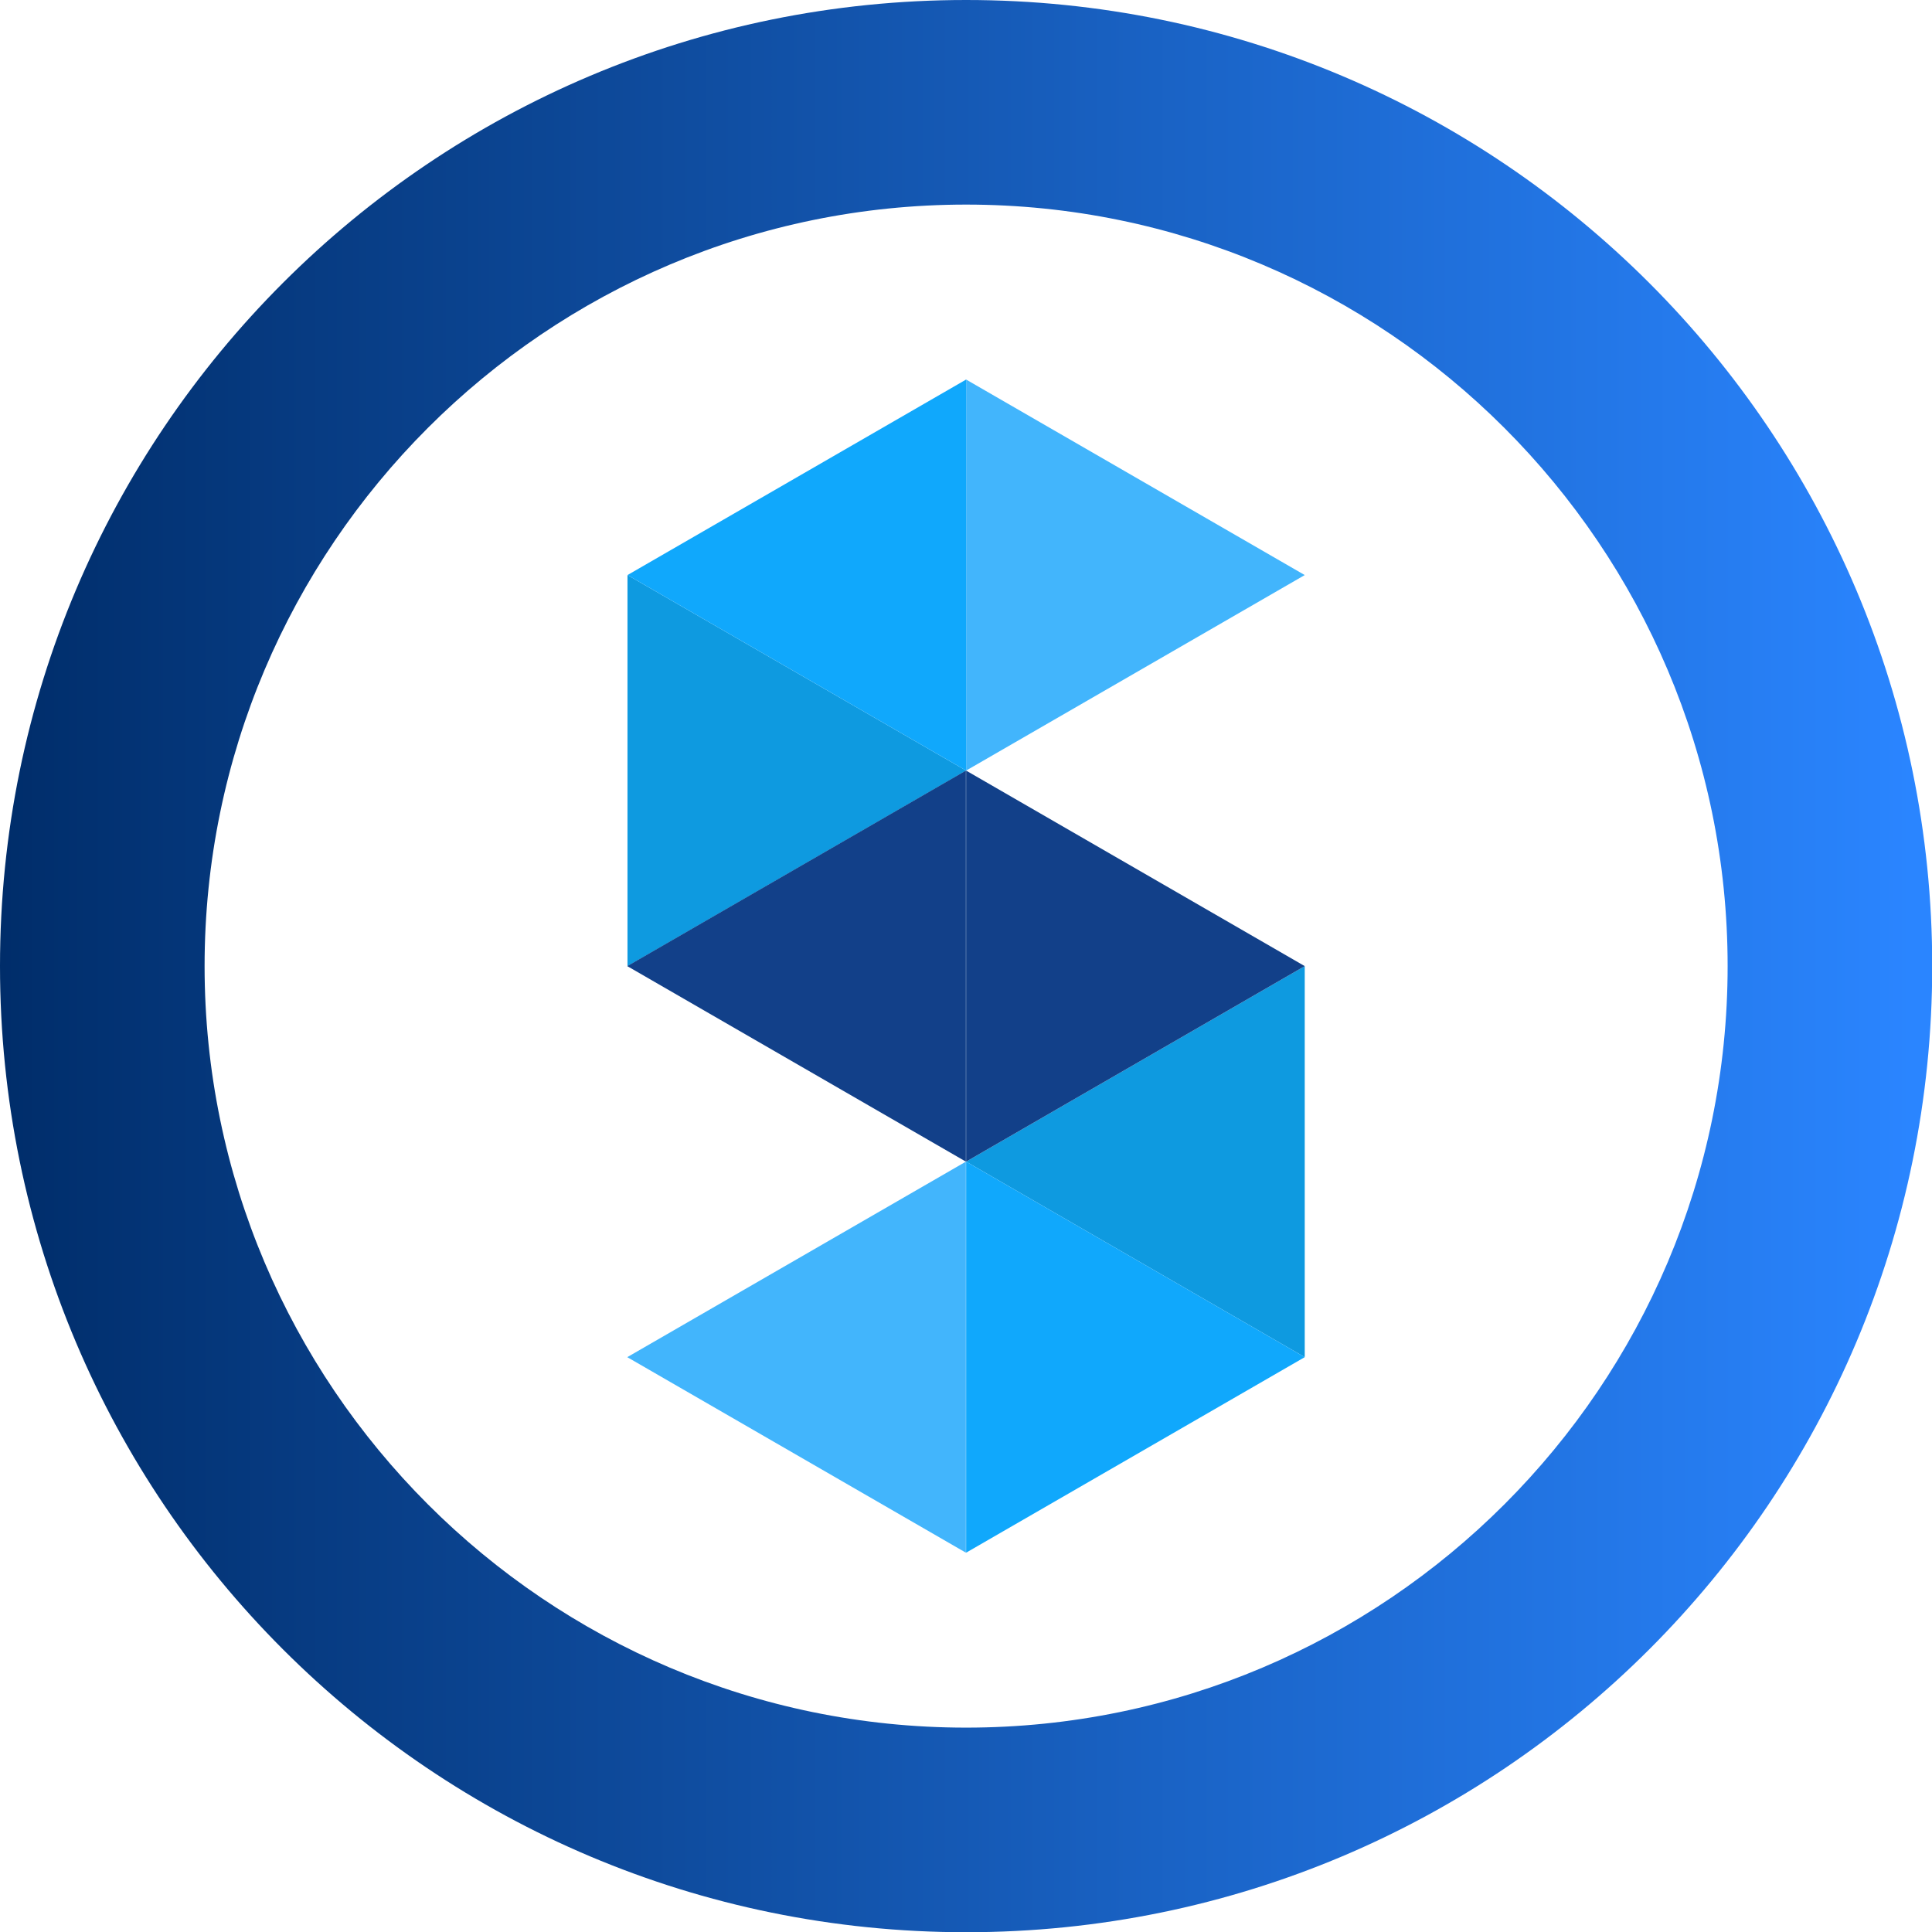
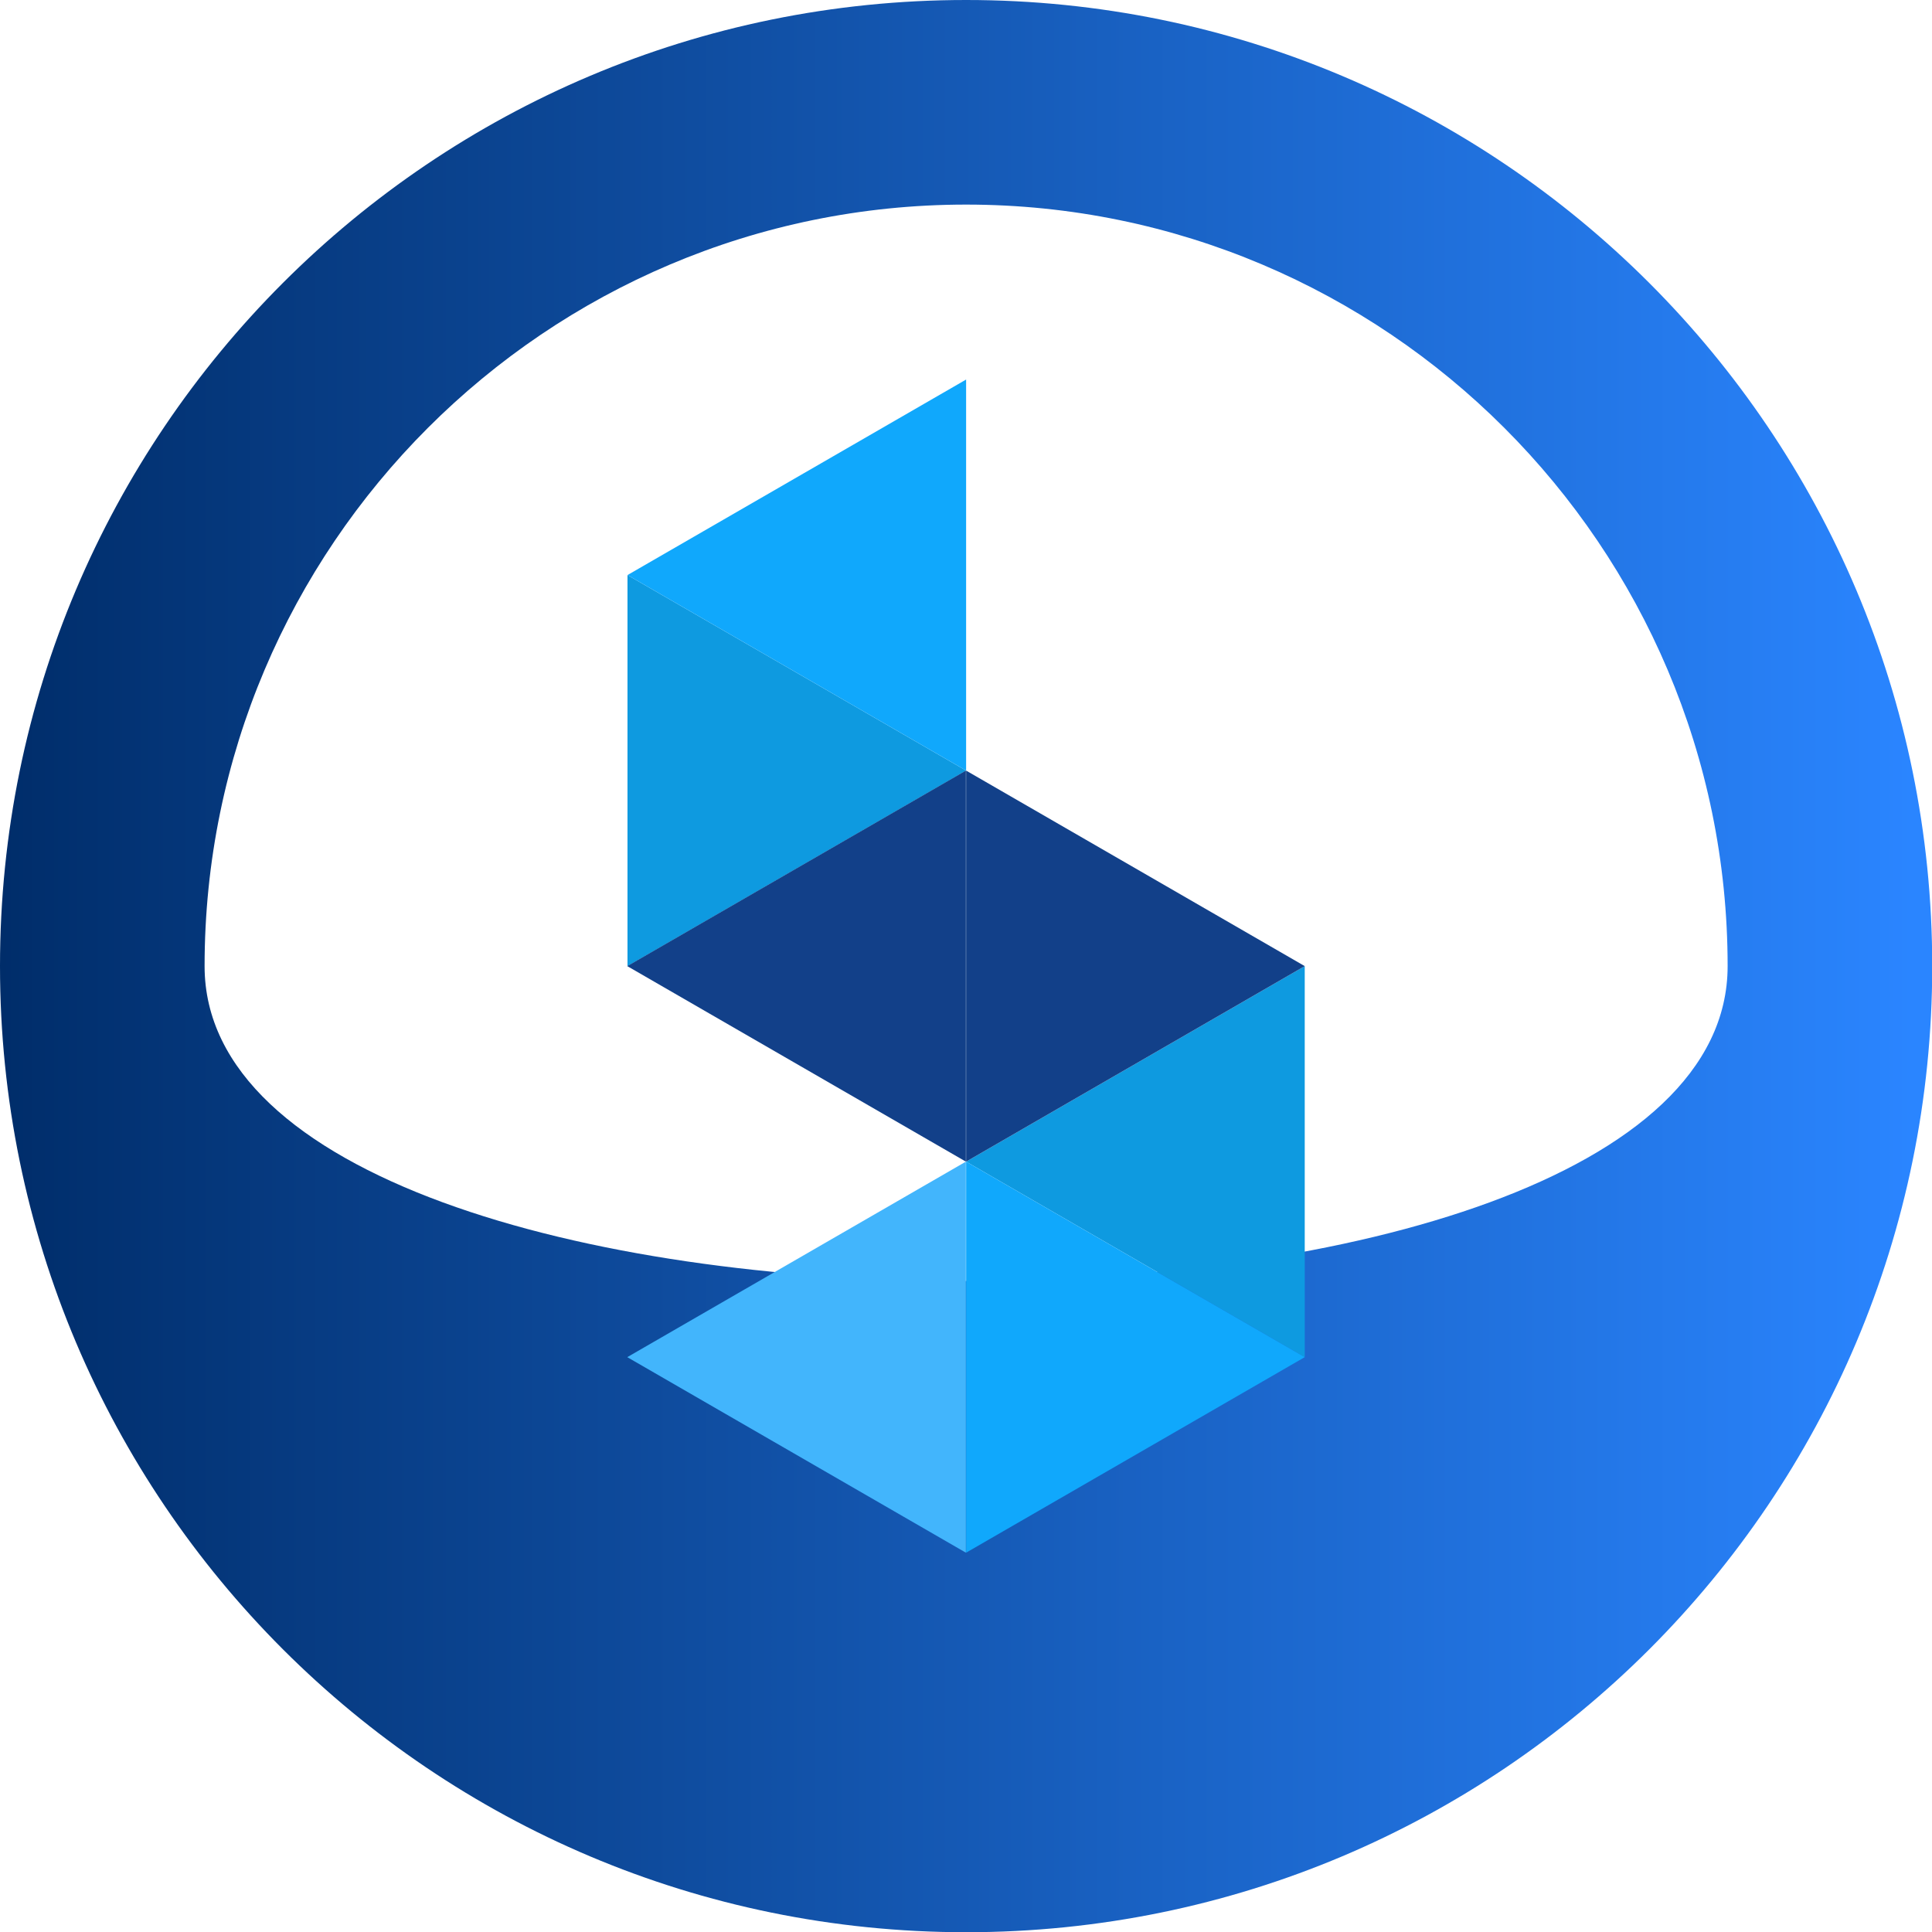
<svg xmlns="http://www.w3.org/2000/svg" id="Layer_2" data-name="Layer 2" viewBox="0 0 87.35 87.35">
  <defs>
    <style>
      .cls-1 {
        fill: url(#New_Gradient_Swatch_copy_2);
      }

      .cls-2 {
        fill: #0e9ae0;
      }

      .cls-3 {
        fill: #42b5fc;
      }

      .cls-4 {
        fill: #124089;
      }

      .cls-5 {
        fill: #10a8fc;
      }
    </style>
    <linearGradient id="New_Gradient_Swatch_copy_2" data-name="New Gradient Swatch copy 2" x1="0" y1="-2420.2" x2="87.35" y2="-2420.2" gradientTransform="translate(0 -2376.53) scale(1 -1)" gradientUnits="userSpaceOnUse">
      <stop offset="0" stop-color="#002d6a" />
      <stop offset=".99" stop-color="#2a85ff" />
    </linearGradient>
  </defs>
  <g id="Layer_2-2" data-name="Layer 2">
    <g id="Layer_2-2" data-name="Layer 2-2">
-       <path class="cls-1" d="m43.68,9.25c18.98,0,34.43,15.44,34.43,34.43s-15.44,34.43-34.43,34.43S9.25,62.66,9.25,43.68,24.69,9.25,43.68,9.25m0-9.25C19.55,0,0,19.55,0,43.68s19.55,43.68,43.68,43.68,43.68-19.55,43.68-43.68S67.8,0,43.68,0h0Z" />
+       <path class="cls-1" d="m43.68,9.25c18.98,0,34.43,15.44,34.43,34.43S9.25,62.66,9.25,43.68,24.69,9.25,43.68,9.25m0-9.25C19.55,0,0,19.55,0,43.68s19.55,43.68,43.68,43.68,43.68-19.55,43.68-43.68S67.8,0,43.68,0h0Z" />
      <g>
        <polygon class="cls-2" points="43.68 52.52 58.99 61.36 58.99 43.68 43.68 52.52" />
        <polygon class="cls-2" points="43.68 34.84 28.37 26 28.37 43.68 43.68 34.84" />
-         <polygon class="cls-3" points="58.99 26 43.68 17.16 43.68 34.84 58.99 26" />
        <polygon class="cls-4" points="43.67 34.84 28.36 43.68 43.67 52.52 43.67 34.84" />
        <polygon class="cls-3" points="43.67 52.52 28.36 61.36 43.67 70.2 43.67 52.52" />
        <polygon class="cls-5" points="43.68 17.16 28.37 26 43.68 34.84 43.68 17.16" />
        <polygon class="cls-4" points="58.99 43.68 43.68 34.84 43.68 52.52 58.99 43.68" />
        <polygon class="cls-5" points="58.99 61.36 43.68 52.52 43.68 70.2 58.99 61.36" />
      </g>
    </g>
  </g>
</svg>